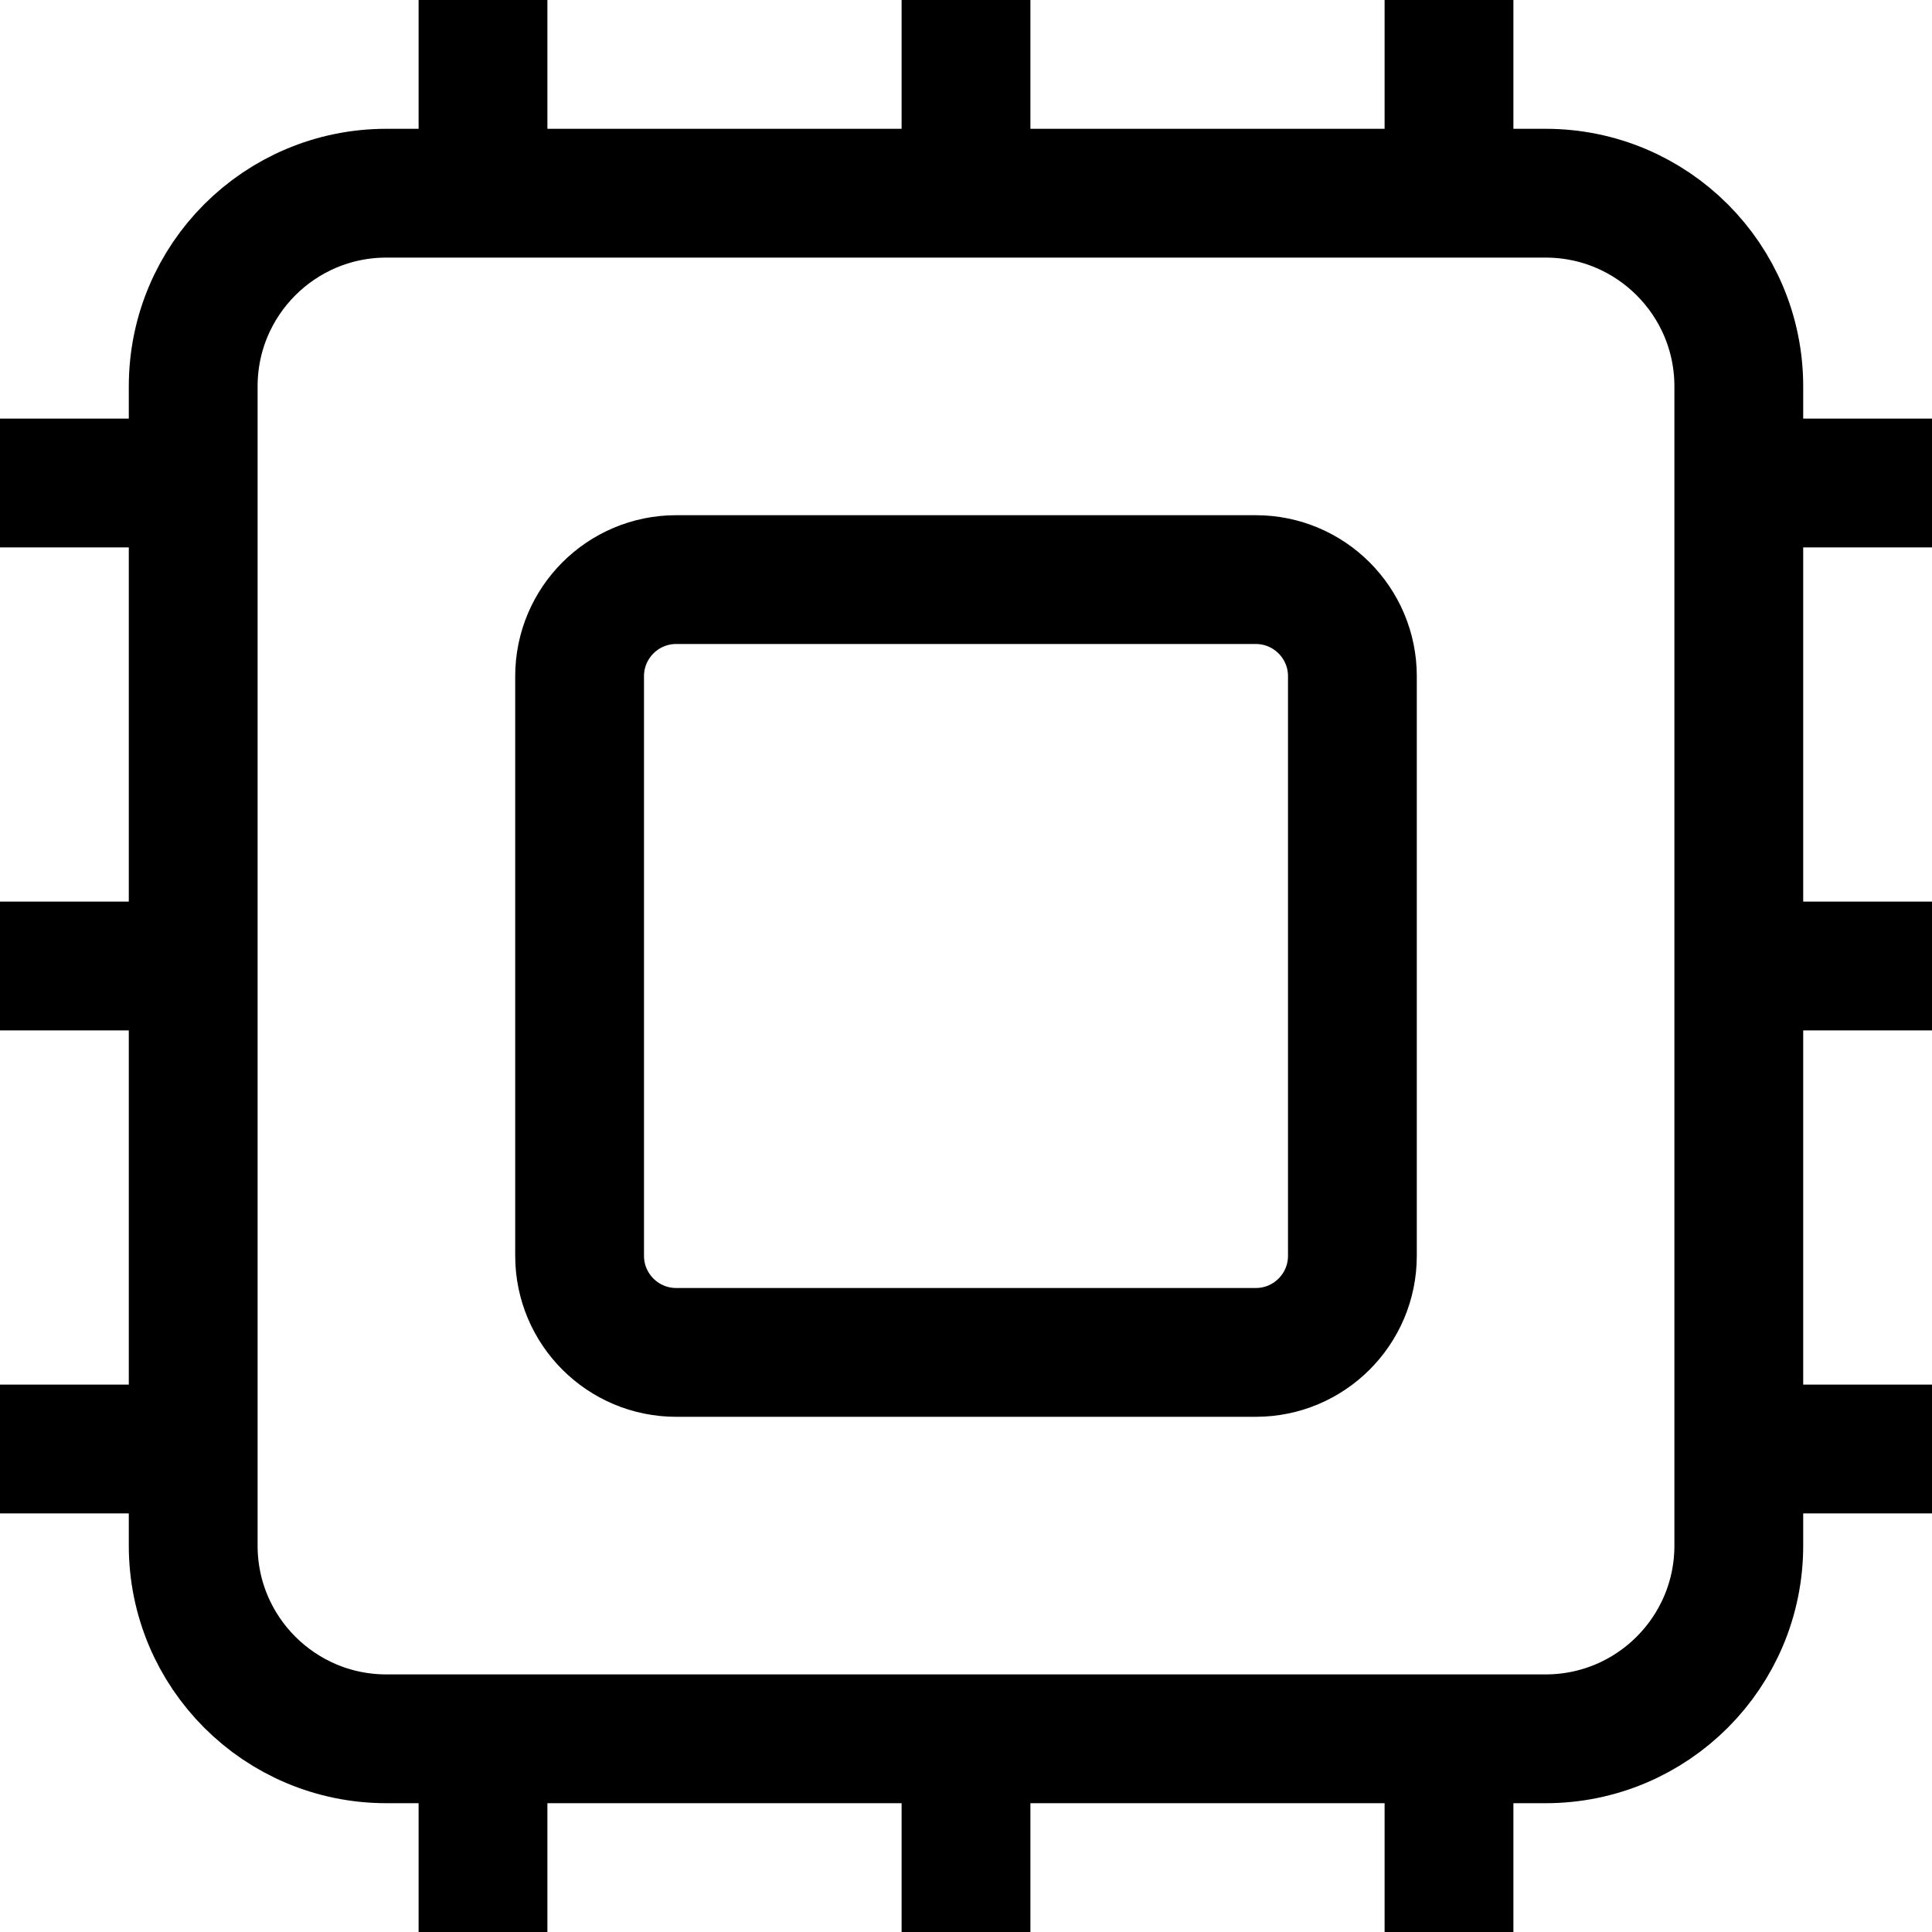
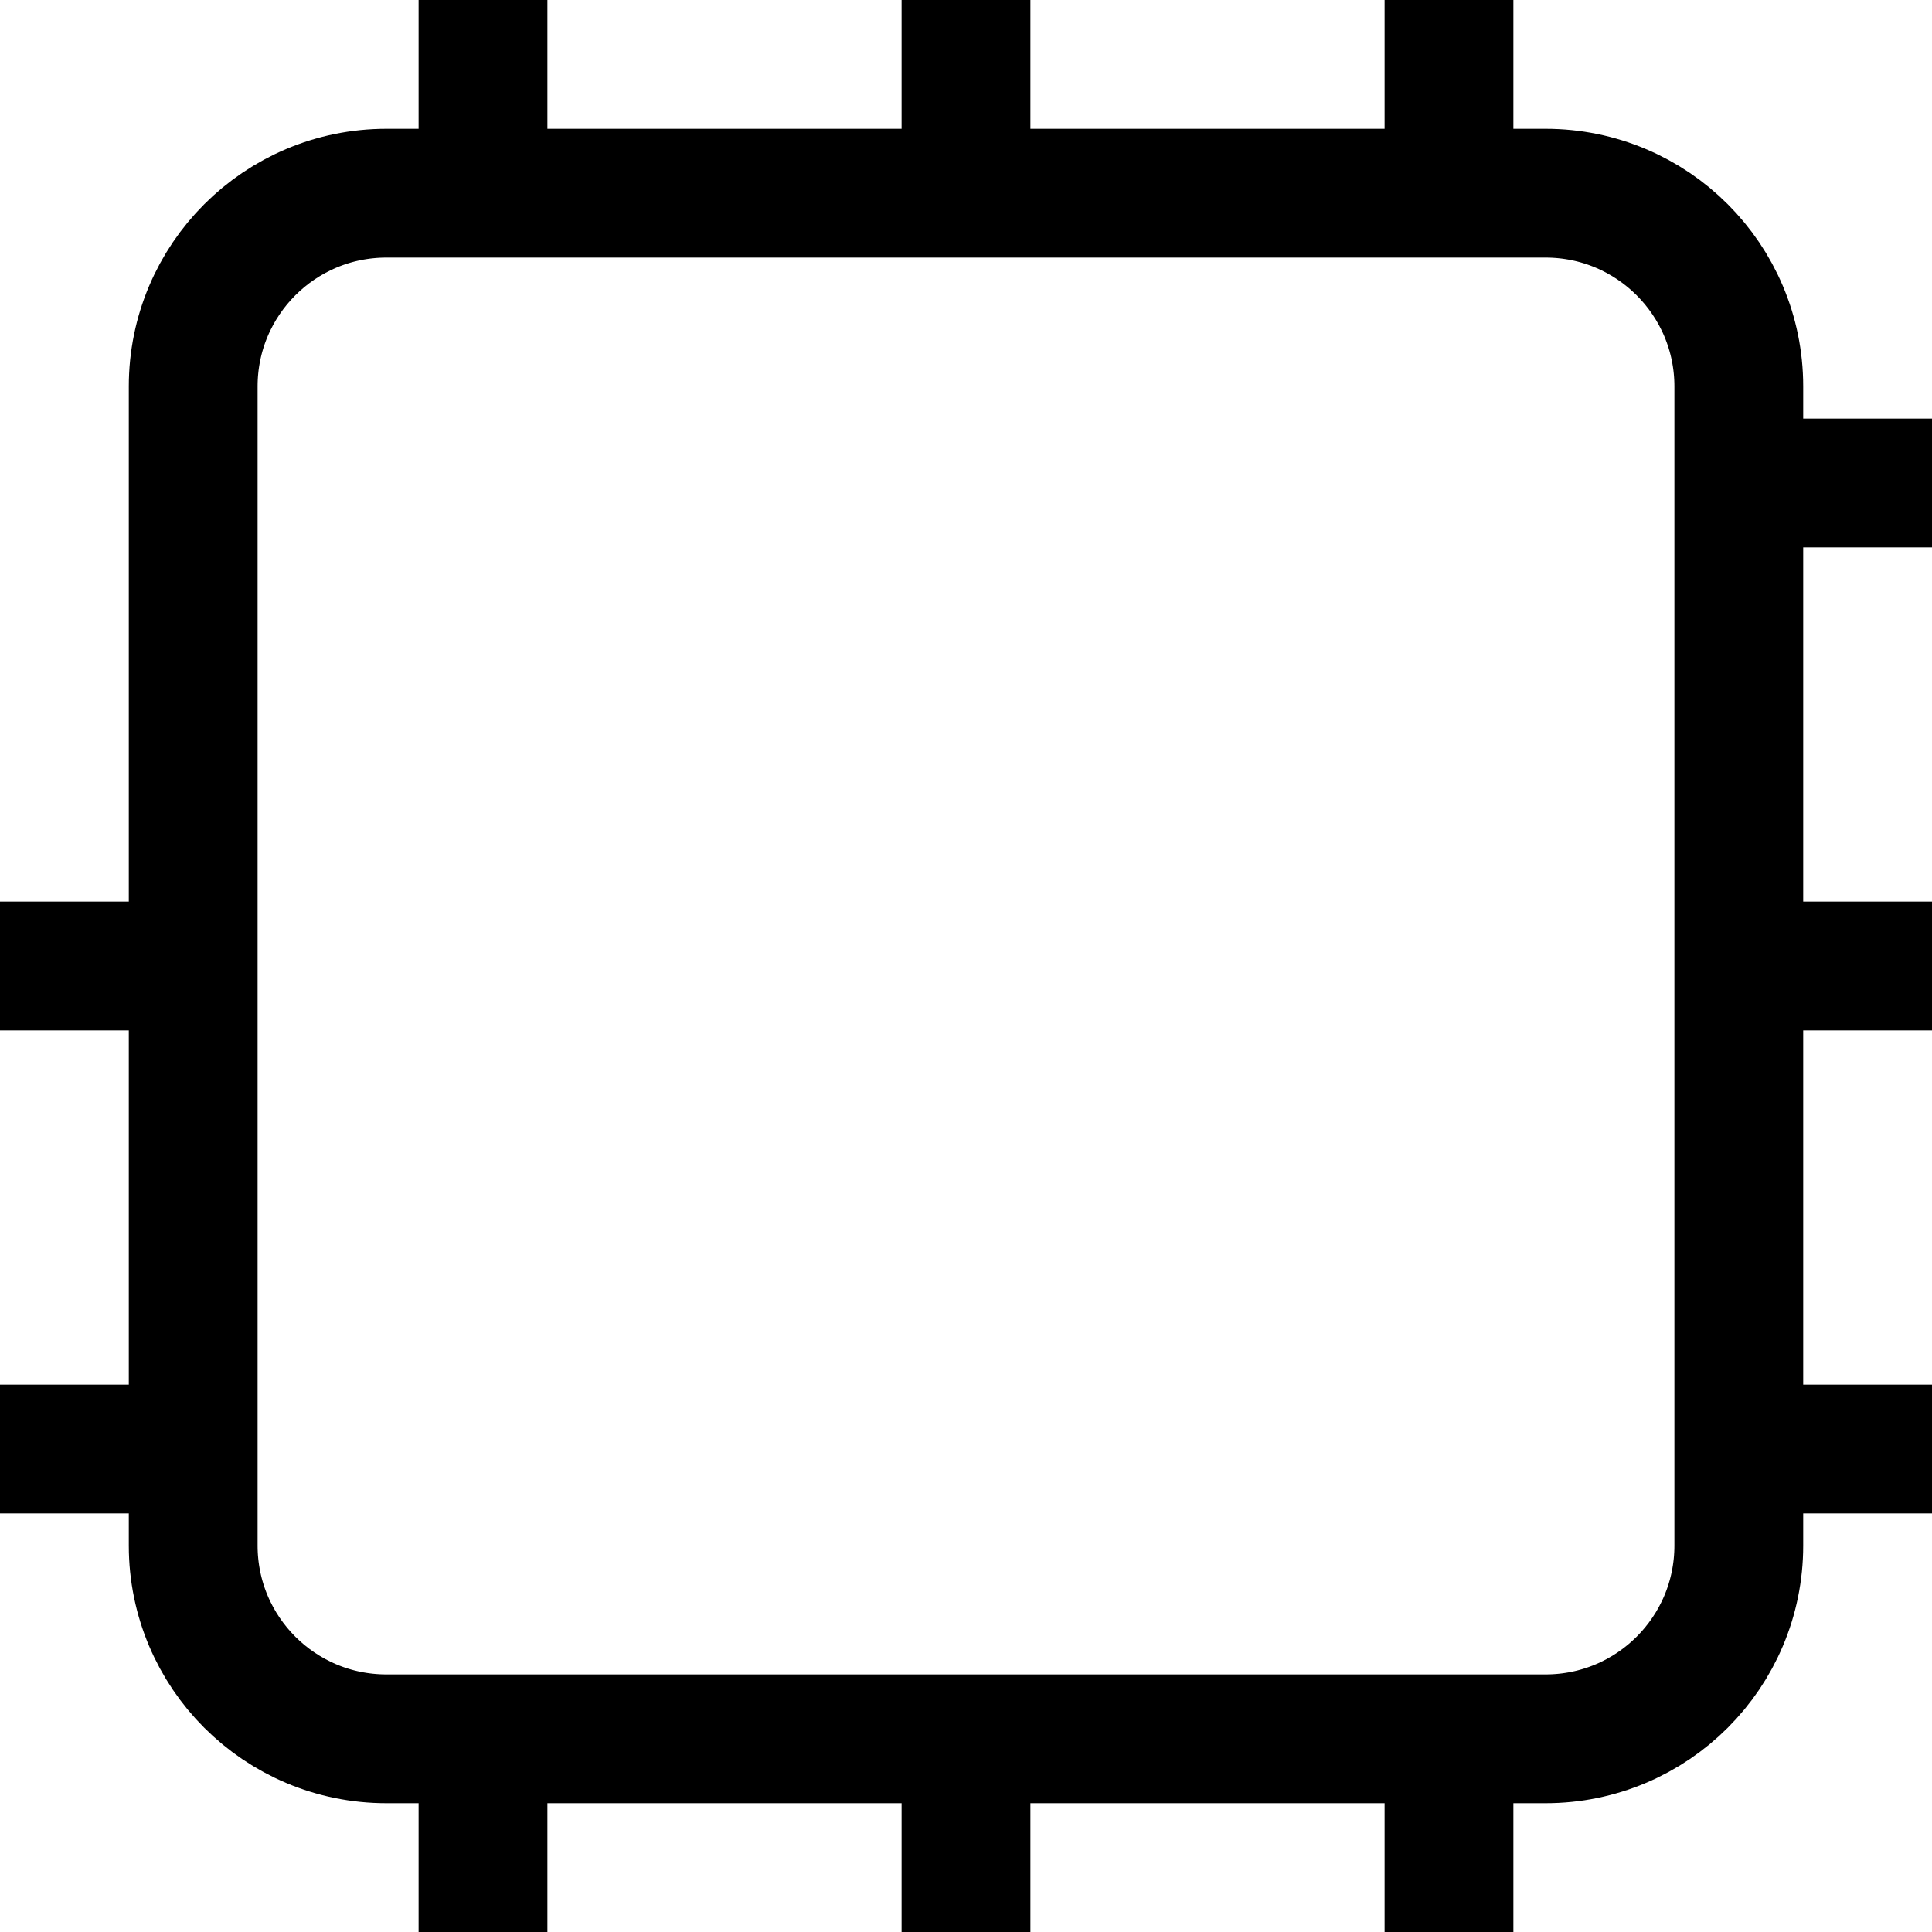
<svg xmlns="http://www.w3.org/2000/svg" viewBox="0 0 30 30" overflow="visible" id="svg358570671_915">
  <g>
-     <path d="M 15 27 L 15 30 M 15 0 L 15 3 M 22.5 27 L 22.5 30 M 22.5 0 L 22.5 3 M 0 15 L 3 15 M 0 22.5 L 3 22.5 M 0 7.5 L 3 7.5 M 27 15 L 30 15 M 27 22.5 L 30 22.5 M 27 7.5 L 30 7.5 M 7.5 27 L 7.5 30 M 7.5 0 L 7.5 3 M 24 3 L 6 3 C 4.343 3 3 4.343 3 6 L 3 24 C 3 25.657 4.343 27 6 27 L 24 27 C 25.657 27 27 25.657 27 24 L 27 6 C 27 4.343 25.657 3 24 3 Z" fill="transparent" stroke-width="2" stroke="currentColor" stroke-linecap="round" stroke-linejoin="round" stroke-dasharray="" />
-     <path d="M 19.5 9 L 10.5 9 C 9.672 9 9 9.672 9 10.5 L 9 19.5 C 9 20.328 9.672 21 10.5 21 L 19.5 21 C 20.328 21 21 20.328 21 19.5 L 21 10.5 C 21 9.672 20.328 9 19.5 9 Z" fill="transparent" stroke-width="2" stroke="currentColor" stroke-linecap="round" stroke-linejoin="round" stroke-dasharray="" />
+     <path d="M 15 27 L 15 30 M 15 0 L 15 3 M 22.5 27 L 22.5 30 M 22.5 0 L 22.5 3 M 0 15 L 3 15 M 0 22.5 L 3 22.5 M 0 7.5 M 27 15 L 30 15 M 27 22.5 L 30 22.5 M 27 7.5 L 30 7.5 M 7.5 27 L 7.5 30 M 7.5 0 L 7.5 3 M 24 3 L 6 3 C 4.343 3 3 4.343 3 6 L 3 24 C 3 25.657 4.343 27 6 27 L 24 27 C 25.657 27 27 25.657 27 24 L 27 6 C 27 4.343 25.657 3 24 3 Z" fill="transparent" stroke-width="2" stroke="currentColor" stroke-linecap="round" stroke-linejoin="round" stroke-dasharray="" />
  </g>
</svg>